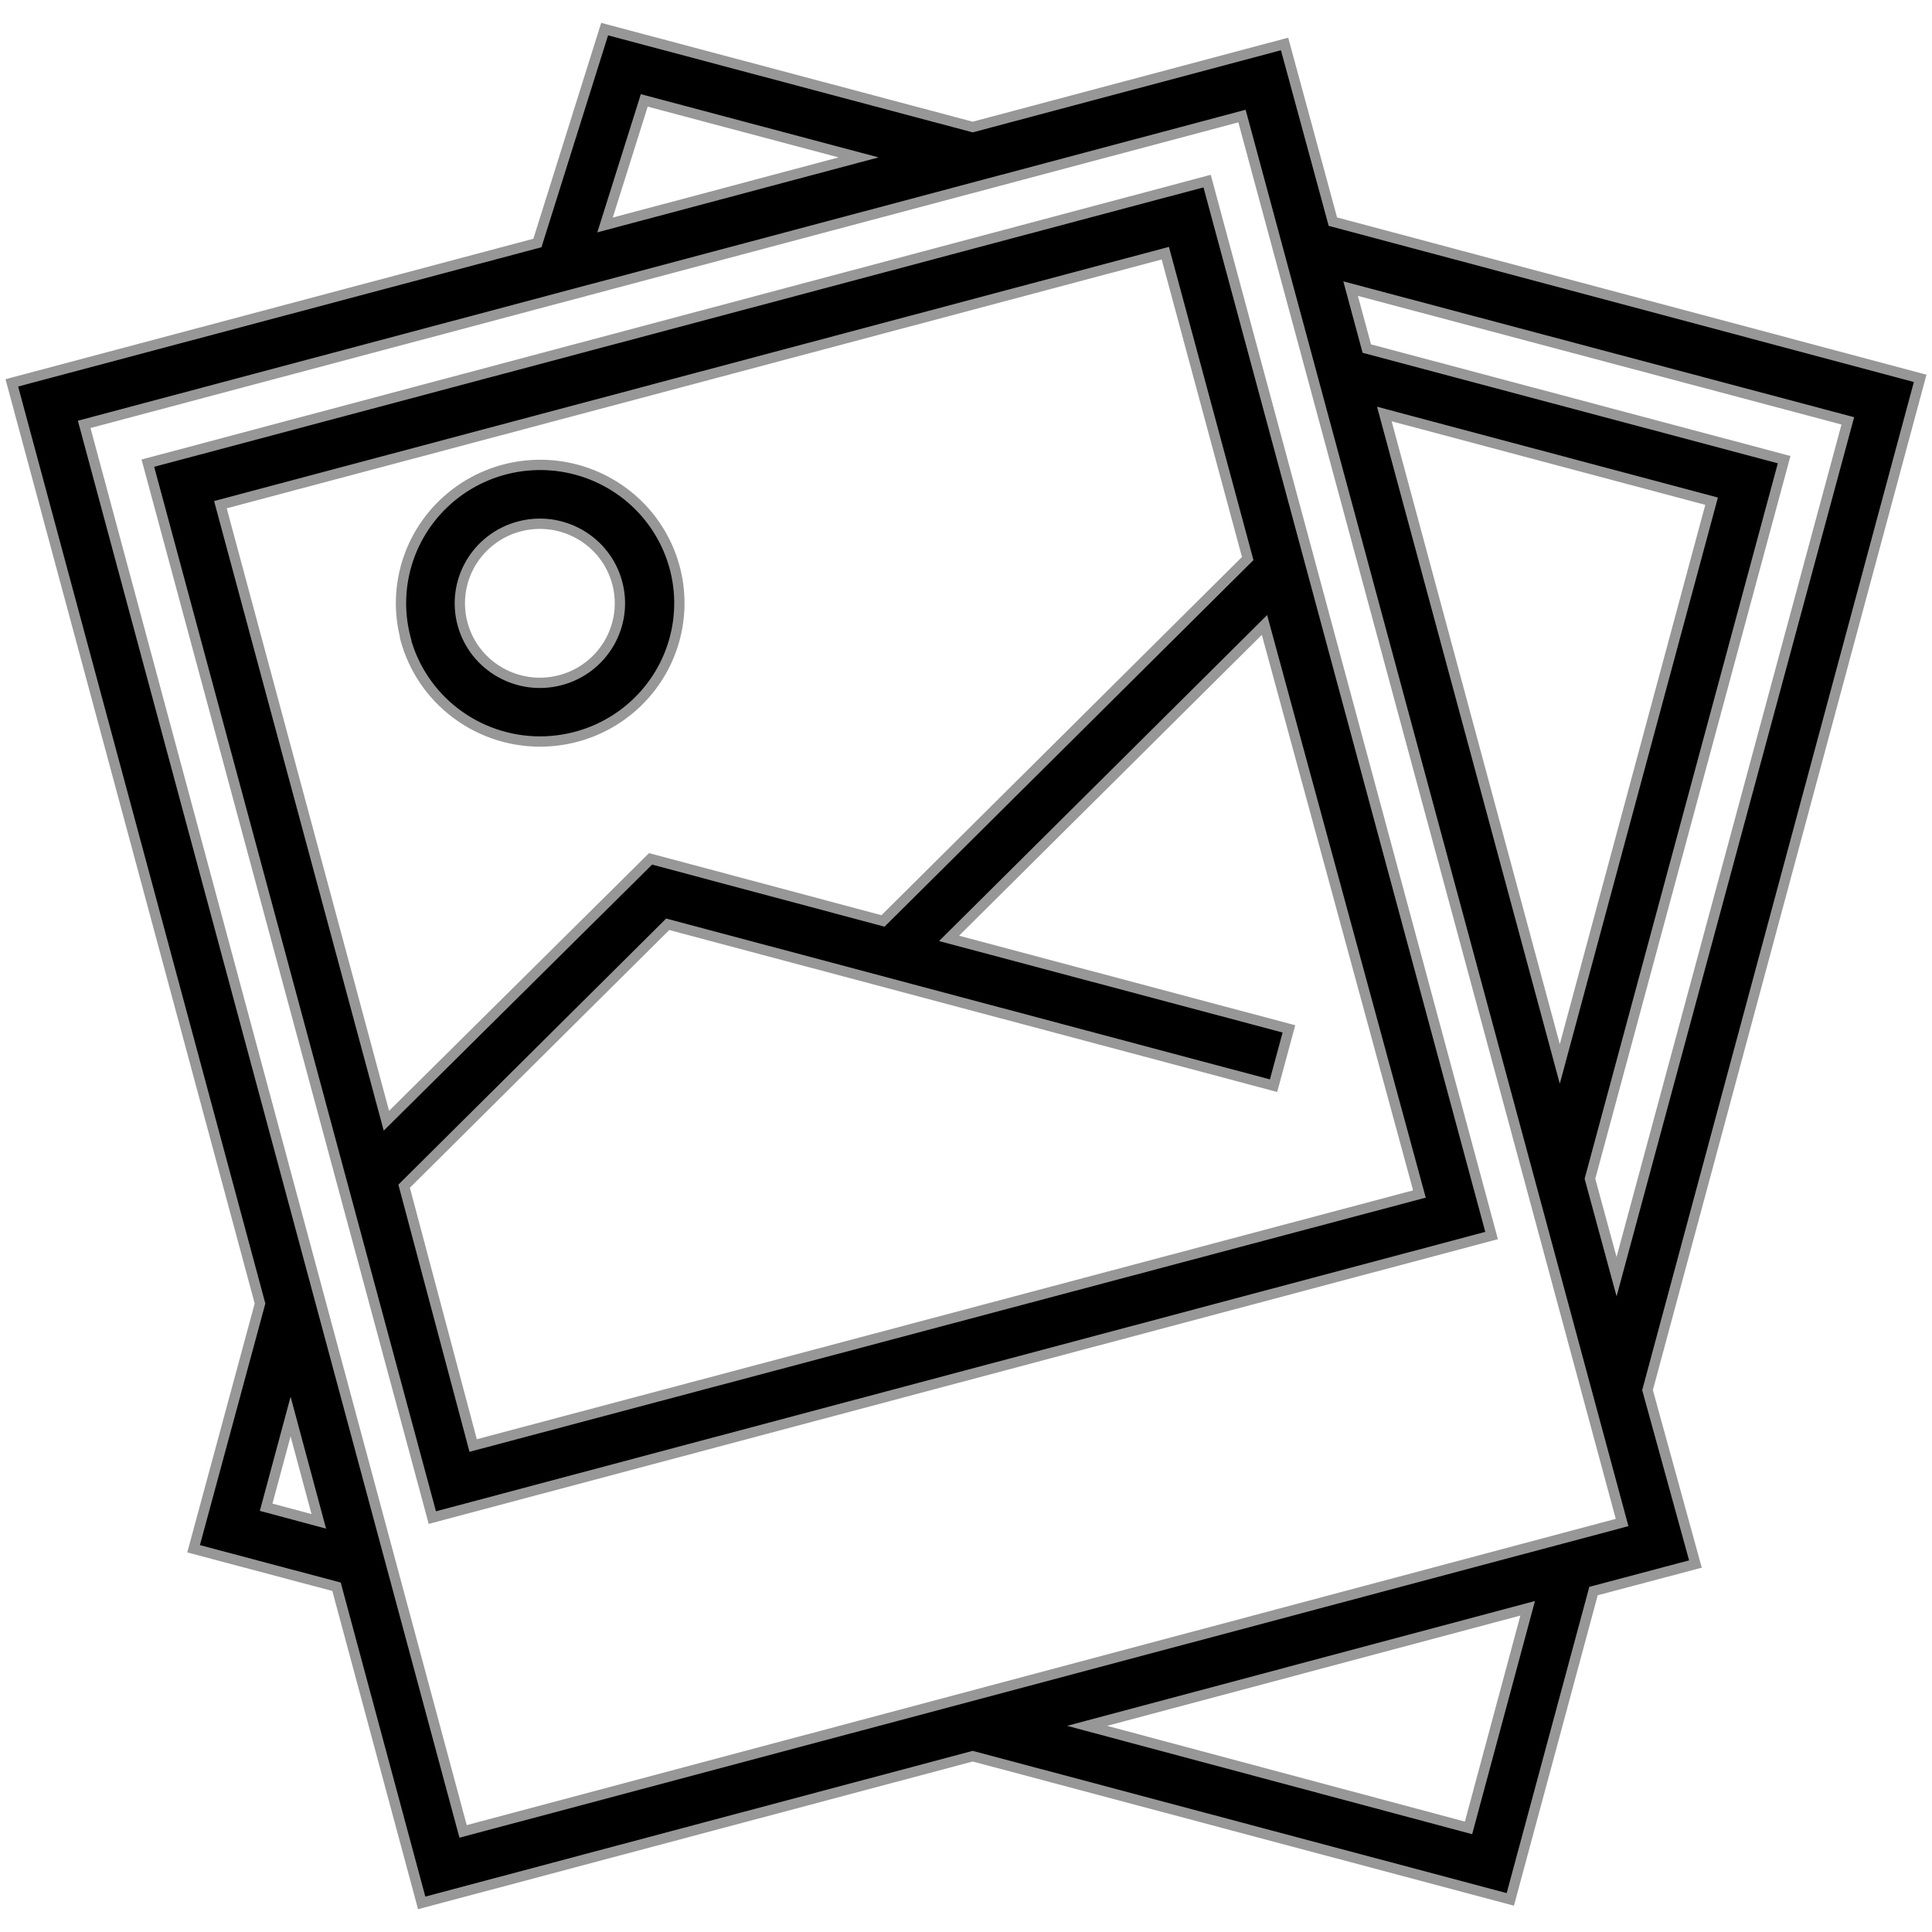
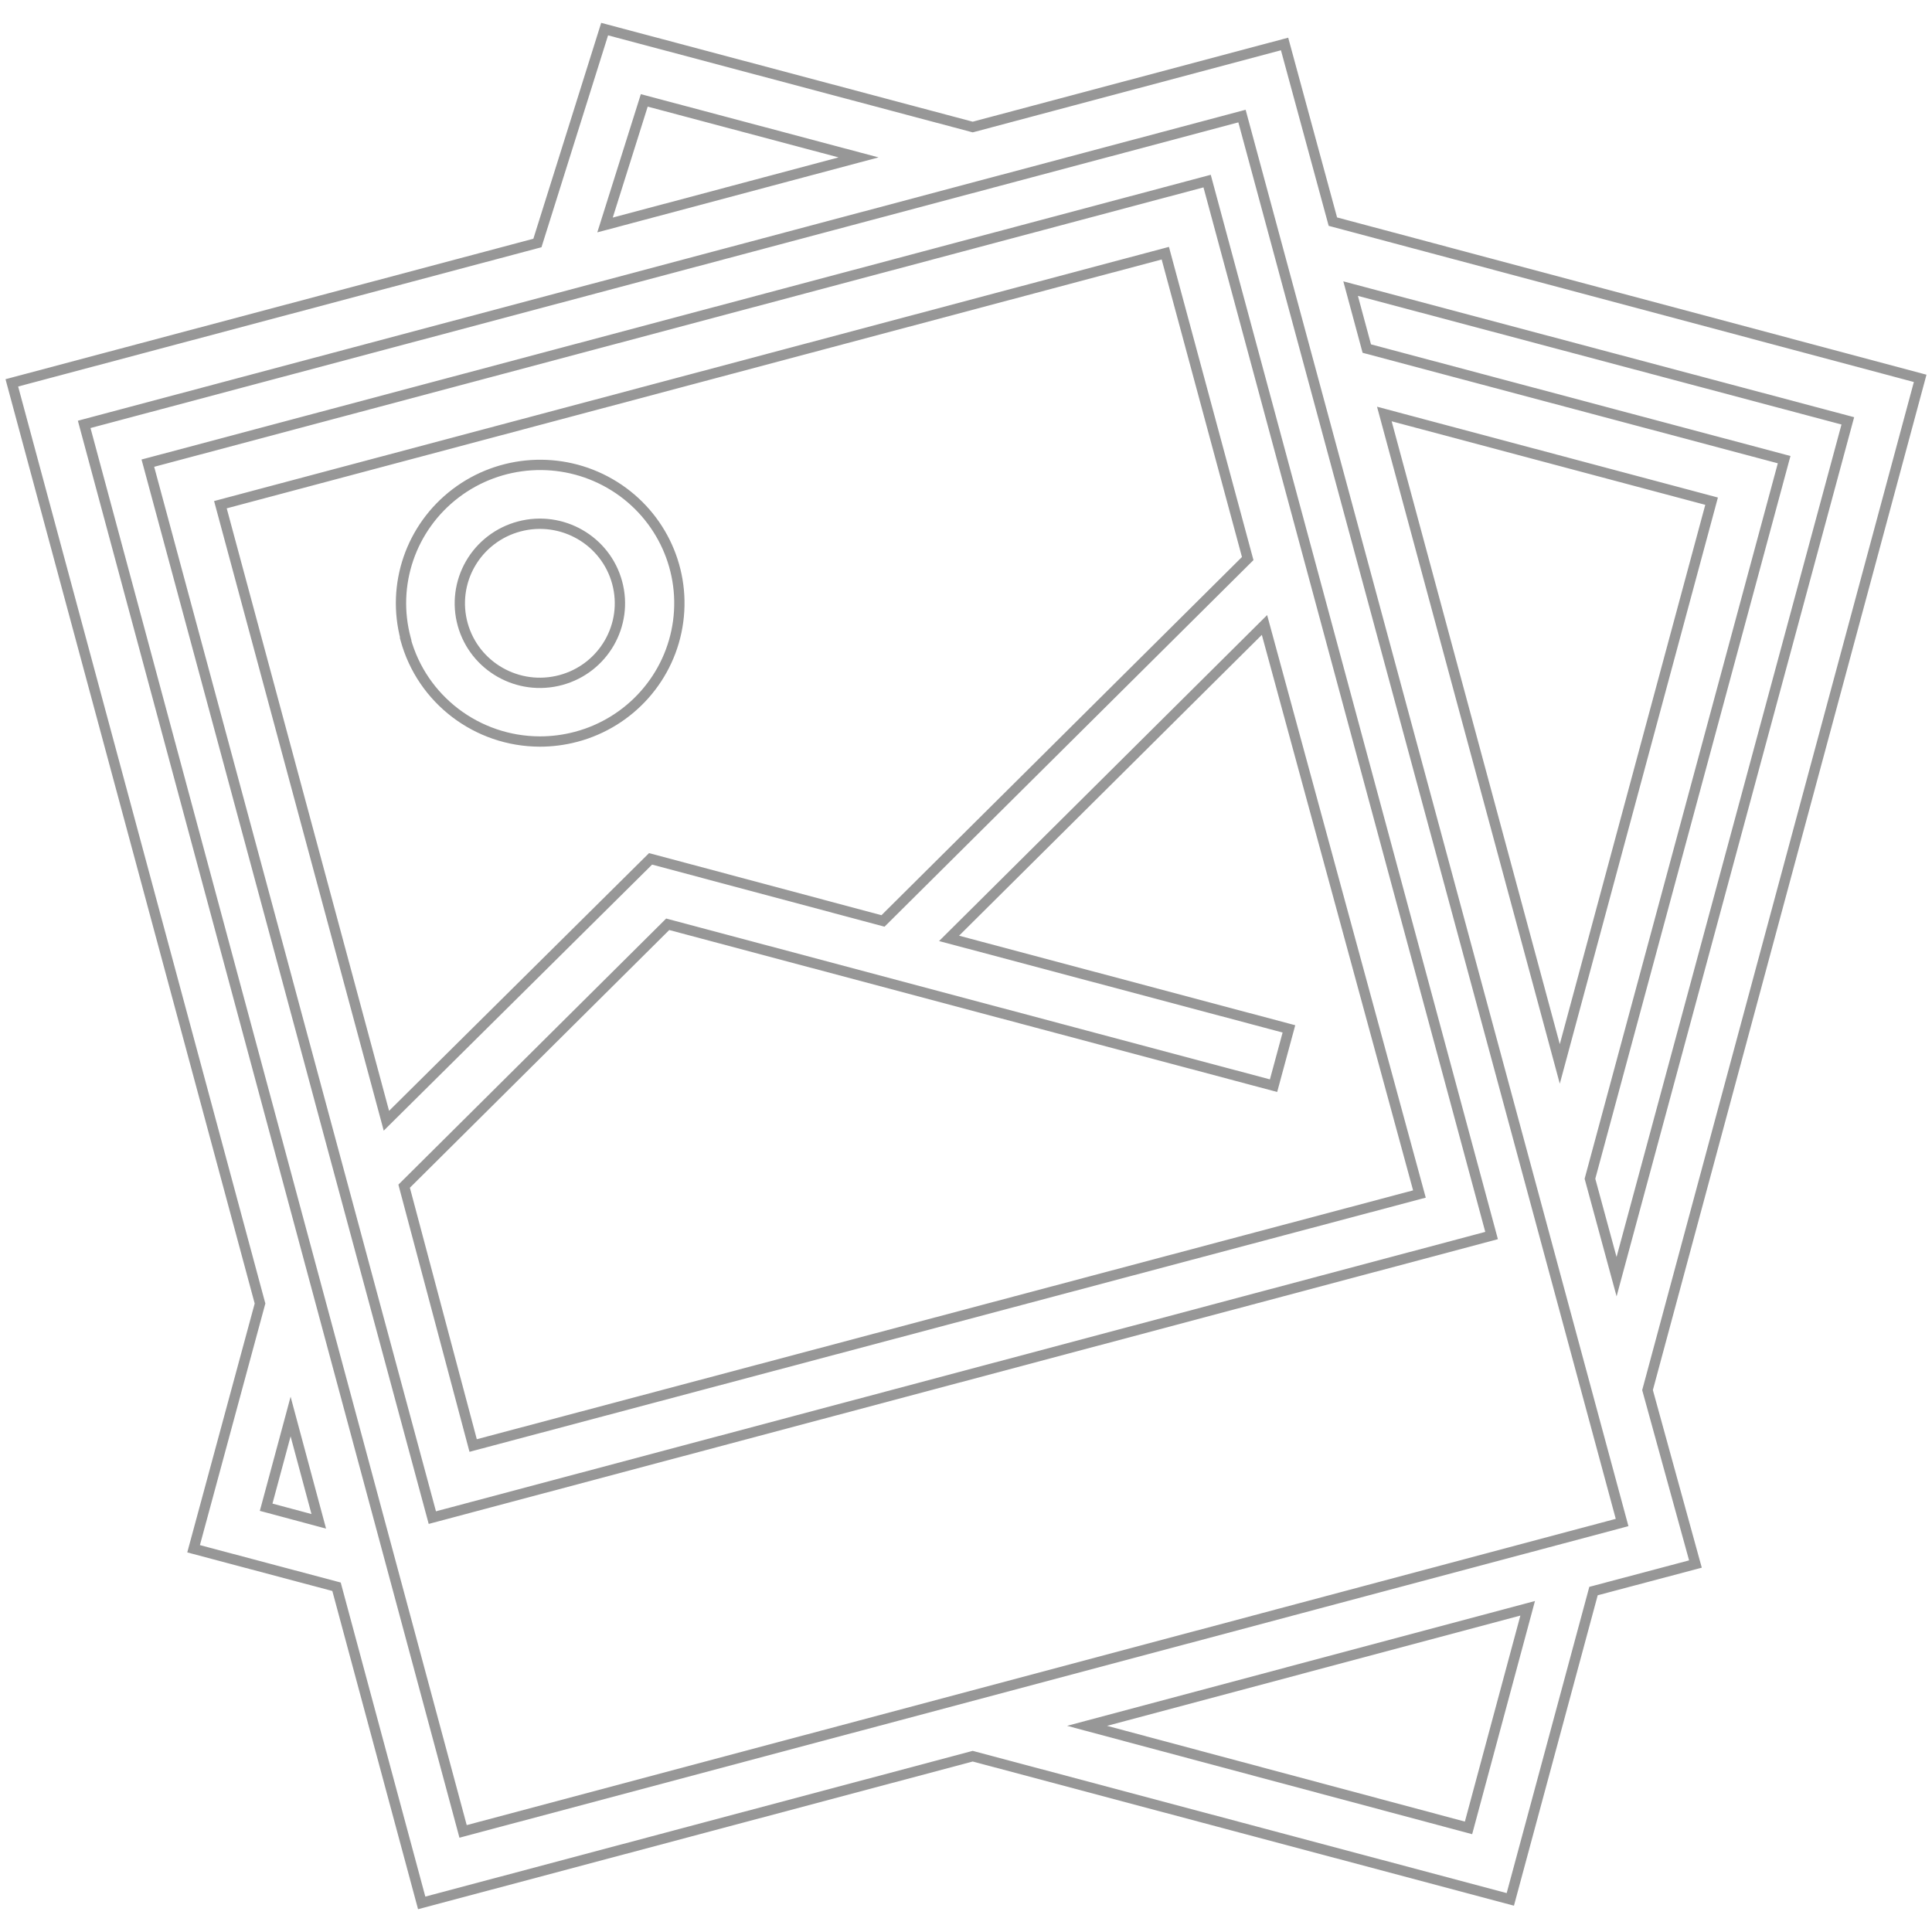
<svg xmlns="http://www.w3.org/2000/svg" width="75" height="75" viewBox="0 0 75 75" fill="none">
-   <path fill-rule="evenodd" clip-rule="evenodd" d="M63.957 53.963L74.541 14.688L51.742 8.604L49.867 1.707L37.76 4.931L23.472 1.129L20.862 9.433L0.459 14.862L10.094 50.602L7.515 60.122L13.064 61.598L16.37 73.871L37.76 68.175L58.63 73.734L61.86 61.765L65.816 60.715L63.957 53.963ZM53.74 16.072L66.444 19.455L60.551 41.302L53.74 16.072ZM62.755 49.56L71.732 16.338L52.431 11.205L53.059 13.532L69.26 17.843L61.722 45.758L62.755 49.56ZM25.01 3.897L33.329 6.11L23.487 8.733L25.01 3.897ZM11.281 54.99L10.332 58.51L12.375 59.058L11.281 54.99ZM57.008 70.958L42.199 66.997L59.304 62.434L57.008 70.958ZM3.268 16.474L17.977 71.095L62.969 59.103L48.214 4.506L3.268 16.474ZM5.74 17.98L16.783 58.913L57.903 47.963L46.86 7.03L5.74 17.98ZM45.237 9.828L48.436 21.683L34.278 35.751L25.255 33.34L15 43.507L8.556 19.592L45.237 9.828ZM15.689 46.047L18.367 56.115L55.102 46.351L49.087 24.261L36.842 36.428L50.036 39.941L49.439 42.146L25.921 35.88L15.689 46.047ZM15.742 24.809C16.378 27.151 18.513 28.78 20.954 28.786C21.43 28.786 21.903 28.725 22.362 28.603C24.474 28.044 26.038 26.275 26.326 24.122C26.614 21.97 25.568 19.857 23.676 18.769C21.785 17.682 19.42 17.833 17.685 19.154C15.95 20.474 15.186 22.703 15.75 24.801L15.742 24.809ZM20.158 20.436C21.813 19.998 23.513 20.974 23.958 22.617C24.403 24.26 23.426 25.952 21.773 26.399C20.121 26.845 18.416 25.879 17.962 24.238C17.742 23.445 17.851 22.597 18.263 21.883C18.675 21.169 19.358 20.648 20.158 20.436Z" fill="black" />
-   <path d="M74.541 14.688L74.734 14.739L74.786 14.546L74.592 14.494L74.541 14.688ZM63.957 53.963L63.764 53.911L63.749 53.964L63.764 54.016L63.957 53.963ZM51.742 8.604L51.549 8.657L51.58 8.768L51.691 8.797L51.742 8.604ZM49.867 1.707L50.06 1.655L50.008 1.463L49.816 1.514L49.867 1.707ZM37.76 4.931L37.709 5.125L37.76 5.138L37.812 5.125L37.76 4.931ZM23.472 1.129L23.523 0.936L23.338 0.887L23.281 1.069L23.472 1.129ZM20.862 9.433L20.914 9.626L21.02 9.598L21.053 9.493L20.862 9.433ZM0.459 14.862L0.408 14.669L0.214 14.721L0.266 14.915L0.459 14.862ZM10.094 50.602L10.287 50.654L10.302 50.602L10.287 50.55L10.094 50.602ZM7.515 60.122L7.322 60.07L7.27 60.264L7.464 60.316L7.515 60.122ZM13.064 61.598L13.257 61.546L13.227 61.434L13.115 61.404L13.064 61.598ZM16.37 73.871L16.177 73.923L16.229 74.115L16.421 74.064L16.37 73.871ZM37.76 68.175L37.812 67.982L37.76 67.968L37.709 67.982L37.76 68.175ZM58.63 73.734L58.579 73.927L58.771 73.978L58.823 73.786L58.63 73.734ZM61.86 61.765L61.809 61.572L61.697 61.601L61.667 61.713L61.86 61.765ZM65.816 60.715L65.868 60.909L66.063 60.857L66.009 60.662L65.816 60.715ZM66.444 19.455L66.637 19.507L66.689 19.314L66.495 19.262L66.444 19.455ZM53.74 16.072L53.791 15.878L53.456 15.789L53.547 16.124L53.74 16.072ZM60.551 41.302L60.358 41.354L60.551 42.07L60.744 41.354L60.551 41.302ZM71.732 16.338L71.925 16.39L71.978 16.196L71.784 16.144L71.732 16.338ZM62.755 49.56L62.562 49.613L62.756 50.325L62.948 49.612L62.755 49.56ZM52.431 11.205L52.483 11.011L52.148 10.922L52.238 11.257L52.431 11.205ZM53.059 13.532L52.866 13.584L52.896 13.695L53.007 13.725L53.059 13.532ZM69.26 17.843L69.453 17.895L69.506 17.702L69.312 17.65L69.26 17.843ZM61.722 45.758L61.529 45.706L61.515 45.758L61.529 45.811L61.722 45.758ZM33.329 6.11L33.381 6.303L34.106 6.11L33.38 5.917L33.329 6.11ZM25.01 3.897L25.062 3.704L24.877 3.655L24.82 3.837L25.01 3.897ZM23.487 8.733L23.297 8.673L23.187 9.02L23.539 8.927L23.487 8.733ZM10.332 58.51L10.139 58.458L10.086 58.652L10.28 58.703L10.332 58.51ZM11.281 54.99L11.474 54.938L11.281 54.22L11.088 54.938L11.281 54.99ZM12.375 59.058L12.323 59.251L12.658 59.341L12.568 59.006L12.375 59.058ZM42.199 66.997L42.148 66.803L41.424 66.996L42.147 67.19L42.199 66.997ZM57.008 70.958L56.956 71.151L57.149 71.203L57.201 71.01L57.008 70.958ZM59.304 62.434L59.497 62.486L59.587 62.151L59.252 62.241L59.304 62.434ZM17.977 71.095L17.784 71.147L17.836 71.34L18.029 71.288L17.977 71.095ZM3.268 16.474L3.216 16.281L3.023 16.333L3.075 16.526L3.268 16.474ZM62.969 59.103L63.021 59.297L63.215 59.245L63.163 59.051L62.969 59.103ZM48.214 4.506L48.407 4.453L48.355 4.261L48.163 4.312L48.214 4.506ZM16.783 58.913L16.59 58.965L16.642 59.158L16.835 59.107L16.783 58.913ZM5.74 17.98L5.688 17.787L5.494 17.838L5.547 18.032L5.74 17.98ZM57.903 47.963L57.955 48.157L58.148 48.105L58.096 47.911L57.903 47.963ZM46.86 7.03L47.053 6.978L47.001 6.786L46.808 6.837L46.86 7.03ZM48.436 21.683L48.577 21.825L48.66 21.743L48.629 21.631L48.436 21.683ZM45.237 9.828L45.43 9.776L45.379 9.584L45.186 9.635L45.237 9.828ZM34.278 35.751L34.227 35.944L34.337 35.974L34.419 35.893L34.278 35.751ZM25.255 33.34L25.307 33.147L25.196 33.118L25.114 33.199L25.255 33.34ZM15 43.507L14.807 43.559L14.896 43.892L15.141 43.649L15 43.507ZM8.556 19.592L8.505 19.399L8.311 19.451L8.363 19.644L8.556 19.592ZM18.367 56.115L18.174 56.166L18.226 56.36L18.419 56.308L18.367 56.115ZM15.689 46.047L15.548 45.905L15.466 45.987L15.495 46.099L15.689 46.047ZM55.102 46.351L55.154 46.544L55.348 46.493L55.295 46.299L55.102 46.351ZM49.087 24.261L49.28 24.209L49.19 23.877L48.946 24.119L49.087 24.261ZM36.842 36.428L36.701 36.286L36.454 36.532L36.79 36.621L36.842 36.428ZM50.036 39.941L50.229 39.993L50.281 39.799L50.087 39.748L50.036 39.941ZM49.439 42.146L49.387 42.339L49.58 42.391L49.632 42.198L49.439 42.146ZM25.921 35.88L25.973 35.687L25.861 35.657L25.78 35.738L25.921 35.88ZM20.954 28.786L20.954 28.986H20.954L20.954 28.786ZM15.742 24.809L15.601 24.667L15.519 24.749L15.549 24.861L15.742 24.809ZM22.362 28.603L22.311 28.41L22.311 28.41L22.362 28.603ZM26.326 24.122L26.128 24.096L26.326 24.122ZM23.676 18.769L23.776 18.596L23.676 18.769ZM15.75 24.801L15.891 24.943L15.973 24.861L15.943 24.749L15.75 24.801ZM23.958 22.617L24.151 22.565L23.958 22.617ZM20.158 20.436L20.209 20.63H20.209L20.158 20.436ZM17.962 24.238L17.769 24.292L17.962 24.238ZM18.263 21.883L18.436 21.983L18.263 21.883ZM74.348 14.636L63.764 53.911L64.15 54.015L74.734 14.739L74.348 14.636ZM51.691 8.797L74.489 14.881L74.592 14.494L51.794 8.411L51.691 8.797ZM49.674 1.76L51.549 8.657L51.935 8.552L50.06 1.655L49.674 1.76ZM37.812 5.125L49.919 1.9L49.816 1.514L37.709 4.738L37.812 5.125ZM23.421 1.323L37.709 5.125L37.812 4.738L23.523 0.936L23.421 1.323ZM21.053 9.493L23.663 1.189L23.281 1.069L20.672 9.373L21.053 9.493ZM0.511 15.056L20.914 9.626L20.811 9.24L0.408 14.669L0.511 15.056ZM10.287 50.55L0.652 14.81L0.266 14.915L9.901 50.654L10.287 50.55ZM7.708 60.175L10.287 50.654L9.901 50.55L7.322 60.07L7.708 60.175ZM13.115 61.404L7.567 59.929L7.464 60.316L13.012 61.791L13.115 61.404ZM16.563 73.819L13.257 61.546L12.871 61.65L16.177 73.923L16.563 73.819ZM37.709 67.982L16.319 73.677L16.421 74.064L37.812 68.368L37.709 67.982ZM58.682 73.541L37.812 67.982L37.709 68.368L58.579 73.927L58.682 73.541ZM61.667 61.713L58.437 73.682L58.823 73.786L62.053 61.817L61.667 61.713ZM65.765 60.522L61.809 61.572L61.911 61.958L65.868 60.909L65.765 60.522ZM63.764 54.016L65.624 60.769L66.009 60.662L64.15 53.91L63.764 54.016ZM66.495 19.262L53.791 15.878L53.688 16.265L66.392 19.649L66.495 19.262ZM60.744 41.354L66.637 19.507L66.251 19.403L60.358 41.25L60.744 41.354ZM53.547 16.124L60.358 41.354L60.744 41.25L53.933 16.019L53.547 16.124ZM71.539 16.285L62.562 49.508L62.948 49.612L71.925 16.39L71.539 16.285ZM52.38 11.398L71.681 16.531L71.784 16.144L52.483 11.011L52.38 11.398ZM53.252 13.48L52.624 11.153L52.238 11.257L52.866 13.584L53.252 13.48ZM69.312 17.65L53.11 13.338L53.007 13.725L69.209 18.037L69.312 17.65ZM61.915 45.81L69.453 17.895L69.067 17.791L61.529 45.706L61.915 45.81ZM62.948 49.508L61.915 45.706L61.529 45.811L62.562 49.613L62.948 49.508ZM33.38 5.917L25.062 3.704L24.959 4.09L33.278 6.303L33.38 5.917ZM23.539 8.927L33.381 6.303L33.278 5.917L23.436 8.54L23.539 8.927ZM24.82 3.837L23.297 8.673L23.678 8.794L25.201 3.957L24.82 3.837ZM10.525 58.562L11.474 55.042L11.088 54.938L10.139 58.458L10.525 58.562ZM12.427 58.865L10.383 58.317L10.28 58.703L12.323 59.251L12.427 58.865ZM11.088 55.041L12.182 59.11L12.568 59.006L11.474 54.938L11.088 55.041ZM42.147 67.19L56.956 71.151L57.059 70.765L42.251 66.803L42.147 67.19ZM59.252 62.241L42.148 66.803L42.251 67.19L59.355 62.627L59.252 62.241ZM57.201 71.01L59.497 62.486L59.111 62.382L56.815 70.906L57.201 71.01ZM18.17 71.043L3.461 16.422L3.075 16.526L17.784 71.147L18.17 71.043ZM62.918 58.91L17.926 70.902L18.029 71.288L63.021 59.297L62.918 58.91ZM48.021 4.558L62.776 59.156L63.163 59.051L48.407 4.453L48.021 4.558ZM3.319 16.668L48.266 4.699L48.163 4.312L3.216 16.281L3.319 16.668ZM16.976 58.861L5.933 17.928L5.547 18.032L16.59 58.965L16.976 58.861ZM57.852 47.77L16.732 58.72L16.835 59.107L57.955 48.157L57.852 47.77ZM46.667 7.082L57.71 48.015L58.096 47.911L47.053 6.978L46.667 7.082ZM5.791 18.173L46.911 7.223L46.808 6.837L5.688 17.787L5.791 18.173ZM48.629 21.631L45.43 9.776L45.044 9.881L48.243 21.735L48.629 21.631ZM34.419 35.893L48.577 21.825L48.295 21.541L34.137 35.609L34.419 35.893ZM25.203 33.534L34.227 35.944L34.33 35.558L25.307 33.147L25.203 33.534ZM15.141 43.649L25.396 33.483L25.114 33.199L14.859 43.365L15.141 43.649ZM8.363 19.644L14.807 43.559L15.193 43.455L8.749 19.54L8.363 19.644ZM45.186 9.635L8.505 19.399L8.608 19.785L45.289 10.022L45.186 9.635ZM18.561 56.064L15.882 45.996L15.495 46.099L18.174 56.166L18.561 56.064ZM55.051 46.158L18.316 55.922L18.419 56.308L55.154 46.544L55.051 46.158ZM48.894 24.314L54.909 46.404L55.295 46.299L49.28 24.209L48.894 24.314ZM36.983 36.57L49.228 24.403L48.946 24.119L36.701 36.286L36.983 36.57ZM50.087 39.748L36.893 36.234L36.79 36.621L49.984 40.134L50.087 39.748ZM49.632 42.198L50.229 39.993L49.843 39.889L49.246 42.094L49.632 42.198ZM25.869 36.074L49.387 42.339L49.49 41.953L25.973 35.687L25.869 36.074ZM15.83 46.189L26.062 36.022L25.78 35.738L15.548 45.905L15.83 46.189ZM20.955 28.586C18.603 28.58 16.547 27.011 15.935 24.756L15.549 24.861C16.209 27.291 18.423 28.98 20.954 28.986L20.955 28.586ZM22.311 28.41C21.869 28.527 21.412 28.586 20.954 28.586L20.954 28.986C21.447 28.986 21.937 28.923 22.414 28.796L22.311 28.41ZM26.128 24.096C25.851 26.168 24.345 27.871 22.311 28.41L22.413 28.797C24.603 28.216 26.226 26.383 26.524 24.149L26.128 24.096ZM23.577 18.943C25.398 19.99 26.405 22.024 26.128 24.096L26.524 24.149C26.823 21.915 25.738 19.724 23.776 18.596L23.577 18.943ZM17.806 19.313C19.477 18.041 21.755 17.895 23.577 18.943L23.776 18.596C21.815 17.468 19.363 17.625 17.564 18.994L17.806 19.313ZM15.943 24.749C15.4 22.73 16.135 20.584 17.806 19.313L17.564 18.994C15.764 20.364 14.972 22.676 15.557 24.853L15.943 24.749ZM15.883 24.951L15.891 24.943L15.609 24.659L15.601 24.667L15.883 24.951ZM24.151 22.565C23.677 20.814 21.867 19.777 20.107 20.243L20.209 20.63C21.759 20.22 23.349 21.133 23.765 22.669L24.151 22.565ZM21.826 26.592C23.584 26.116 24.625 24.316 24.151 22.565L23.765 22.669C24.181 24.205 23.268 25.787 21.721 26.206L21.826 26.592ZM17.769 24.292C18.253 26.04 20.068 27.067 21.826 26.592L21.721 26.206C20.174 26.624 18.579 25.719 18.154 24.185L17.769 24.292ZM18.09 21.783C17.651 22.543 17.535 23.446 17.769 24.292L18.154 24.185C17.949 23.443 18.05 22.65 18.436 21.983L18.09 21.783ZM20.107 20.243C19.255 20.468 18.529 21.022 18.09 21.783L18.436 21.983C18.822 21.315 19.46 20.828 20.209 20.63L20.107 20.243Z" fill="#979797" />
+   <path d="M74.541 14.688L74.734 14.739L74.786 14.546L74.592 14.494L74.541 14.688ZM63.957 53.963L63.764 53.911L63.749 53.964L63.764 54.016L63.957 53.963ZM51.742 8.604L51.549 8.657L51.58 8.768L51.691 8.797L51.742 8.604ZM49.867 1.707L50.06 1.655L50.008 1.463L49.816 1.514L49.867 1.707ZM37.76 4.931L37.709 5.125L37.76 5.138L37.812 5.125L37.76 4.931ZM23.472 1.129L23.523 0.936L23.338 0.887L23.281 1.069L23.472 1.129ZM20.862 9.433L20.914 9.626L21.02 9.598L21.053 9.493L20.862 9.433ZM0.459 14.862L0.408 14.669L0.214 14.721L0.266 14.915L0.459 14.862ZM10.094 50.602L10.287 50.654L10.302 50.602L10.287 50.55L10.094 50.602ZM7.515 60.122L7.322 60.07L7.27 60.264L7.464 60.316L7.515 60.122ZM13.064 61.598L13.257 61.546L13.227 61.434L13.115 61.404L13.064 61.598ZM16.37 73.871L16.177 73.923L16.229 74.115L16.421 74.064L16.37 73.871ZM37.76 68.175L37.812 67.982L37.76 67.968L37.709 67.982L37.76 68.175ZM58.63 73.734L58.579 73.927L58.771 73.978L58.823 73.786L58.63 73.734ZM61.86 61.765L61.809 61.572L61.697 61.601L61.667 61.713L61.86 61.765ZM65.816 60.715L65.868 60.909L66.063 60.857L66.009 60.662L65.816 60.715ZM66.444 19.455L66.637 19.507L66.689 19.314L66.495 19.262L66.444 19.455ZM53.74 16.072L53.791 15.878L53.456 15.789L53.547 16.124L53.74 16.072ZM60.551 41.302L60.358 41.354L60.551 42.07L60.744 41.354L60.551 41.302ZM71.732 16.338L71.925 16.39L71.978 16.196L71.784 16.144L71.732 16.338ZM62.755 49.56L62.562 49.613L62.756 50.325L62.948 49.612L62.755 49.56ZM52.431 11.205L52.483 11.011L52.148 10.922L52.238 11.257L52.431 11.205ZM53.059 13.532L52.866 13.584L52.896 13.695L53.007 13.725L53.059 13.532ZM69.26 17.843L69.453 17.895L69.506 17.702L69.312 17.65L69.26 17.843ZM61.722 45.758L61.529 45.706L61.515 45.758L61.529 45.811L61.722 45.758ZM33.329 6.11L33.381 6.303L34.106 6.11L33.38 5.917L33.329 6.11ZM25.01 3.897L25.062 3.704L24.877 3.655L24.82 3.837L25.01 3.897ZM23.487 8.733L23.297 8.673L23.187 9.02L23.539 8.927L23.487 8.733ZM10.332 58.51L10.139 58.458L10.086 58.652L10.28 58.703L10.332 58.51ZM11.281 54.99L11.474 54.938L11.281 54.22L11.088 54.938L11.281 54.99ZM12.375 59.058L12.323 59.251L12.658 59.341L12.568 59.006L12.375 59.058ZM42.199 66.997L42.148 66.803L41.424 66.996L42.147 67.19L42.199 66.997ZM57.008 70.958L56.956 71.151L57.149 71.203L57.201 71.01L57.008 70.958ZM59.304 62.434L59.497 62.486L59.587 62.151L59.252 62.241L59.304 62.434ZM17.977 71.095L17.784 71.147L17.836 71.34L18.029 71.288L17.977 71.095ZM3.268 16.474L3.216 16.281L3.023 16.333L3.075 16.526L3.268 16.474ZM62.969 59.103L63.021 59.297L63.215 59.245L63.163 59.051L62.969 59.103ZM48.214 4.506L48.407 4.453L48.355 4.261L48.163 4.312L48.214 4.506ZM16.783 58.913L16.59 58.965L16.642 59.158L16.835 59.107L16.783 58.913ZM5.74 17.98L5.688 17.787L5.494 17.838L5.547 18.032L5.74 17.98ZM57.903 47.963L57.955 48.157L58.148 48.105L58.096 47.911L57.903 47.963ZM46.86 7.03L47.053 6.978L47.001 6.786L46.808 6.837L46.86 7.03ZM48.436 21.683L48.577 21.825L48.66 21.743L48.629 21.631L48.436 21.683ZM45.237 9.828L45.43 9.776L45.379 9.584L45.186 9.635L45.237 9.828ZM34.278 35.751L34.227 35.944L34.337 35.974L34.419 35.893L34.278 35.751ZL25.307 33.147L25.196 33.118L25.114 33.199L25.255 33.34ZM15 43.507L14.807 43.559L14.896 43.892L15.141 43.649L15 43.507ZM8.556 19.592L8.505 19.399L8.311 19.451L8.363 19.644L8.556 19.592ZM18.367 56.115L18.174 56.166L18.226 56.36L18.419 56.308L18.367 56.115ZM15.689 46.047L15.548 45.905L15.466 45.987L15.495 46.099L15.689 46.047ZM55.102 46.351L55.154 46.544L55.348 46.493L55.295 46.299L55.102 46.351ZM49.087 24.261L49.28 24.209L49.19 23.877L48.946 24.119L49.087 24.261ZM36.842 36.428L36.701 36.286L36.454 36.532L36.79 36.621L36.842 36.428ZM50.036 39.941L50.229 39.993L50.281 39.799L50.087 39.748L50.036 39.941ZM49.439 42.146L49.387 42.339L49.58 42.391L49.632 42.198L49.439 42.146ZM25.921 35.88L25.973 35.687L25.861 35.657L25.78 35.738L25.921 35.88ZM20.954 28.786L20.954 28.986H20.954L20.954 28.786ZM15.742 24.809L15.601 24.667L15.519 24.749L15.549 24.861L15.742 24.809ZM22.362 28.603L22.311 28.41L22.311 28.41L22.362 28.603ZM26.326 24.122L26.128 24.096L26.326 24.122ZM23.676 18.769L23.776 18.596L23.676 18.769ZM15.75 24.801L15.891 24.943L15.973 24.861L15.943 24.749L15.75 24.801ZM23.958 22.617L24.151 22.565L23.958 22.617ZM20.158 20.436L20.209 20.63H20.209L20.158 20.436ZM17.962 24.238L17.769 24.292L17.962 24.238ZM18.263 21.883L18.436 21.983L18.263 21.883ZM74.348 14.636L63.764 53.911L64.15 54.015L74.734 14.739L74.348 14.636ZM51.691 8.797L74.489 14.881L74.592 14.494L51.794 8.411L51.691 8.797ZM49.674 1.76L51.549 8.657L51.935 8.552L50.06 1.655L49.674 1.76ZM37.812 5.125L49.919 1.9L49.816 1.514L37.709 4.738L37.812 5.125ZM23.421 1.323L37.709 5.125L37.812 4.738L23.523 0.936L23.421 1.323ZM21.053 9.493L23.663 1.189L23.281 1.069L20.672 9.373L21.053 9.493ZM0.511 15.056L20.914 9.626L20.811 9.24L0.408 14.669L0.511 15.056ZM10.287 50.55L0.652 14.81L0.266 14.915L9.901 50.654L10.287 50.55ZM7.708 60.175L10.287 50.654L9.901 50.55L7.322 60.07L7.708 60.175ZM13.115 61.404L7.567 59.929L7.464 60.316L13.012 61.791L13.115 61.404ZM16.563 73.819L13.257 61.546L12.871 61.65L16.177 73.923L16.563 73.819ZM37.709 67.982L16.319 73.677L16.421 74.064L37.812 68.368L37.709 67.982ZM58.682 73.541L37.812 67.982L37.709 68.368L58.579 73.927L58.682 73.541ZM61.667 61.713L58.437 73.682L58.823 73.786L62.053 61.817L61.667 61.713ZM65.765 60.522L61.809 61.572L61.911 61.958L65.868 60.909L65.765 60.522ZM63.764 54.016L65.624 60.769L66.009 60.662L64.15 53.91L63.764 54.016ZM66.495 19.262L53.791 15.878L53.688 16.265L66.392 19.649L66.495 19.262ZM60.744 41.354L66.637 19.507L66.251 19.403L60.358 41.25L60.744 41.354ZM53.547 16.124L60.358 41.354L60.744 41.25L53.933 16.019L53.547 16.124ZM71.539 16.285L62.562 49.508L62.948 49.612L71.925 16.39L71.539 16.285ZM52.38 11.398L71.681 16.531L71.784 16.144L52.483 11.011L52.38 11.398ZM53.252 13.48L52.624 11.153L52.238 11.257L52.866 13.584L53.252 13.48ZM69.312 17.65L53.11 13.338L53.007 13.725L69.209 18.037L69.312 17.65ZM61.915 45.81L69.453 17.895L69.067 17.791L61.529 45.706L61.915 45.81ZM62.948 49.508L61.915 45.706L61.529 45.811L62.562 49.613L62.948 49.508ZM33.38 5.917L25.062 3.704L24.959 4.09L33.278 6.303L33.38 5.917ZM23.539 8.927L33.381 6.303L33.278 5.917L23.436 8.54L23.539 8.927ZM24.82 3.837L23.297 8.673L23.678 8.794L25.201 3.957L24.82 3.837ZM10.525 58.562L11.474 55.042L11.088 54.938L10.139 58.458L10.525 58.562ZM12.427 58.865L10.383 58.317L10.28 58.703L12.323 59.251L12.427 58.865ZM11.088 55.041L12.182 59.11L12.568 59.006L11.474 54.938L11.088 55.041ZM42.147 67.19L56.956 71.151L57.059 70.765L42.251 66.803L42.147 67.19ZM59.252 62.241L42.148 66.803L42.251 67.19L59.355 62.627L59.252 62.241ZM57.201 71.01L59.497 62.486L59.111 62.382L56.815 70.906L57.201 71.01ZM18.17 71.043L3.461 16.422L3.075 16.526L17.784 71.147L18.17 71.043ZM62.918 58.91L17.926 70.902L18.029 71.288L63.021 59.297L62.918 58.91ZM48.021 4.558L62.776 59.156L63.163 59.051L48.407 4.453L48.021 4.558ZM3.319 16.668L48.266 4.699L48.163 4.312L3.216 16.281L3.319 16.668ZM16.976 58.861L5.933 17.928L5.547 18.032L16.59 58.965L16.976 58.861ZM57.852 47.77L16.732 58.72L16.835 59.107L57.955 48.157L57.852 47.77ZM46.667 7.082L57.71 48.015L58.096 47.911L47.053 6.978L46.667 7.082ZM5.791 18.173L46.911 7.223L46.808 6.837L5.688 17.787L5.791 18.173ZM48.629 21.631L45.43 9.776L45.044 9.881L48.243 21.735L48.629 21.631ZM34.419 35.893L48.577 21.825L48.295 21.541L34.137 35.609L34.419 35.893ZM25.203 33.534L34.227 35.944L34.33 35.558L25.307 33.147L25.203 33.534ZM15.141 43.649L25.396 33.483L25.114 33.199L14.859 43.365L15.141 43.649ZM8.363 19.644L14.807 43.559L15.193 43.455L8.749 19.54L8.363 19.644ZM45.186 9.635L8.505 19.399L8.608 19.785L45.289 10.022L45.186 9.635ZM18.561 56.064L15.882 45.996L15.495 46.099L18.174 56.166L18.561 56.064ZM55.051 46.158L18.316 55.922L18.419 56.308L55.154 46.544L55.051 46.158ZM48.894 24.314L54.909 46.404L55.295 46.299L49.28 24.209L48.894 24.314ZM36.983 36.57L49.228 24.403L48.946 24.119L36.701 36.286L36.983 36.57ZM50.087 39.748L36.893 36.234L36.79 36.621L49.984 40.134L50.087 39.748ZM49.632 42.198L50.229 39.993L49.843 39.889L49.246 42.094L49.632 42.198ZM25.869 36.074L49.387 42.339L49.49 41.953L25.973 35.687L25.869 36.074ZM15.83 46.189L26.062 36.022L25.78 35.738L15.548 45.905L15.83 46.189ZM20.955 28.586C18.603 28.58 16.547 27.011 15.935 24.756L15.549 24.861C16.209 27.291 18.423 28.98 20.954 28.986L20.955 28.586ZM22.311 28.41C21.869 28.527 21.412 28.586 20.954 28.586L20.954 28.986C21.447 28.986 21.937 28.923 22.414 28.796L22.311 28.41ZM26.128 24.096C25.851 26.168 24.345 27.871 22.311 28.41L22.413 28.797C24.603 28.216 26.226 26.383 26.524 24.149L26.128 24.096ZM23.577 18.943C25.398 19.99 26.405 22.024 26.128 24.096L26.524 24.149C26.823 21.915 25.738 19.724 23.776 18.596L23.577 18.943ZM17.806 19.313C19.477 18.041 21.755 17.895 23.577 18.943L23.776 18.596C21.815 17.468 19.363 17.625 17.564 18.994L17.806 19.313ZM15.943 24.749C15.4 22.73 16.135 20.584 17.806 19.313L17.564 18.994C15.764 20.364 14.972 22.676 15.557 24.853L15.943 24.749ZM15.883 24.951L15.891 24.943L15.609 24.659L15.601 24.667L15.883 24.951ZM24.151 22.565C23.677 20.814 21.867 19.777 20.107 20.243L20.209 20.63C21.759 20.22 23.349 21.133 23.765 22.669L24.151 22.565ZM21.826 26.592C23.584 26.116 24.625 24.316 24.151 22.565L23.765 22.669C24.181 24.205 23.268 25.787 21.721 26.206L21.826 26.592ZM17.769 24.292C18.253 26.04 20.068 27.067 21.826 26.592L21.721 26.206C20.174 26.624 18.579 25.719 18.154 24.185L17.769 24.292ZM18.09 21.783C17.651 22.543 17.535 23.446 17.769 24.292L18.154 24.185C17.949 23.443 18.05 22.65 18.436 21.983L18.09 21.783ZM20.107 20.243C19.255 20.468 18.529 21.022 18.09 21.783L18.436 21.983C18.822 21.315 19.46 20.828 20.209 20.63L20.107 20.243Z" fill="#979797" />
</svg>